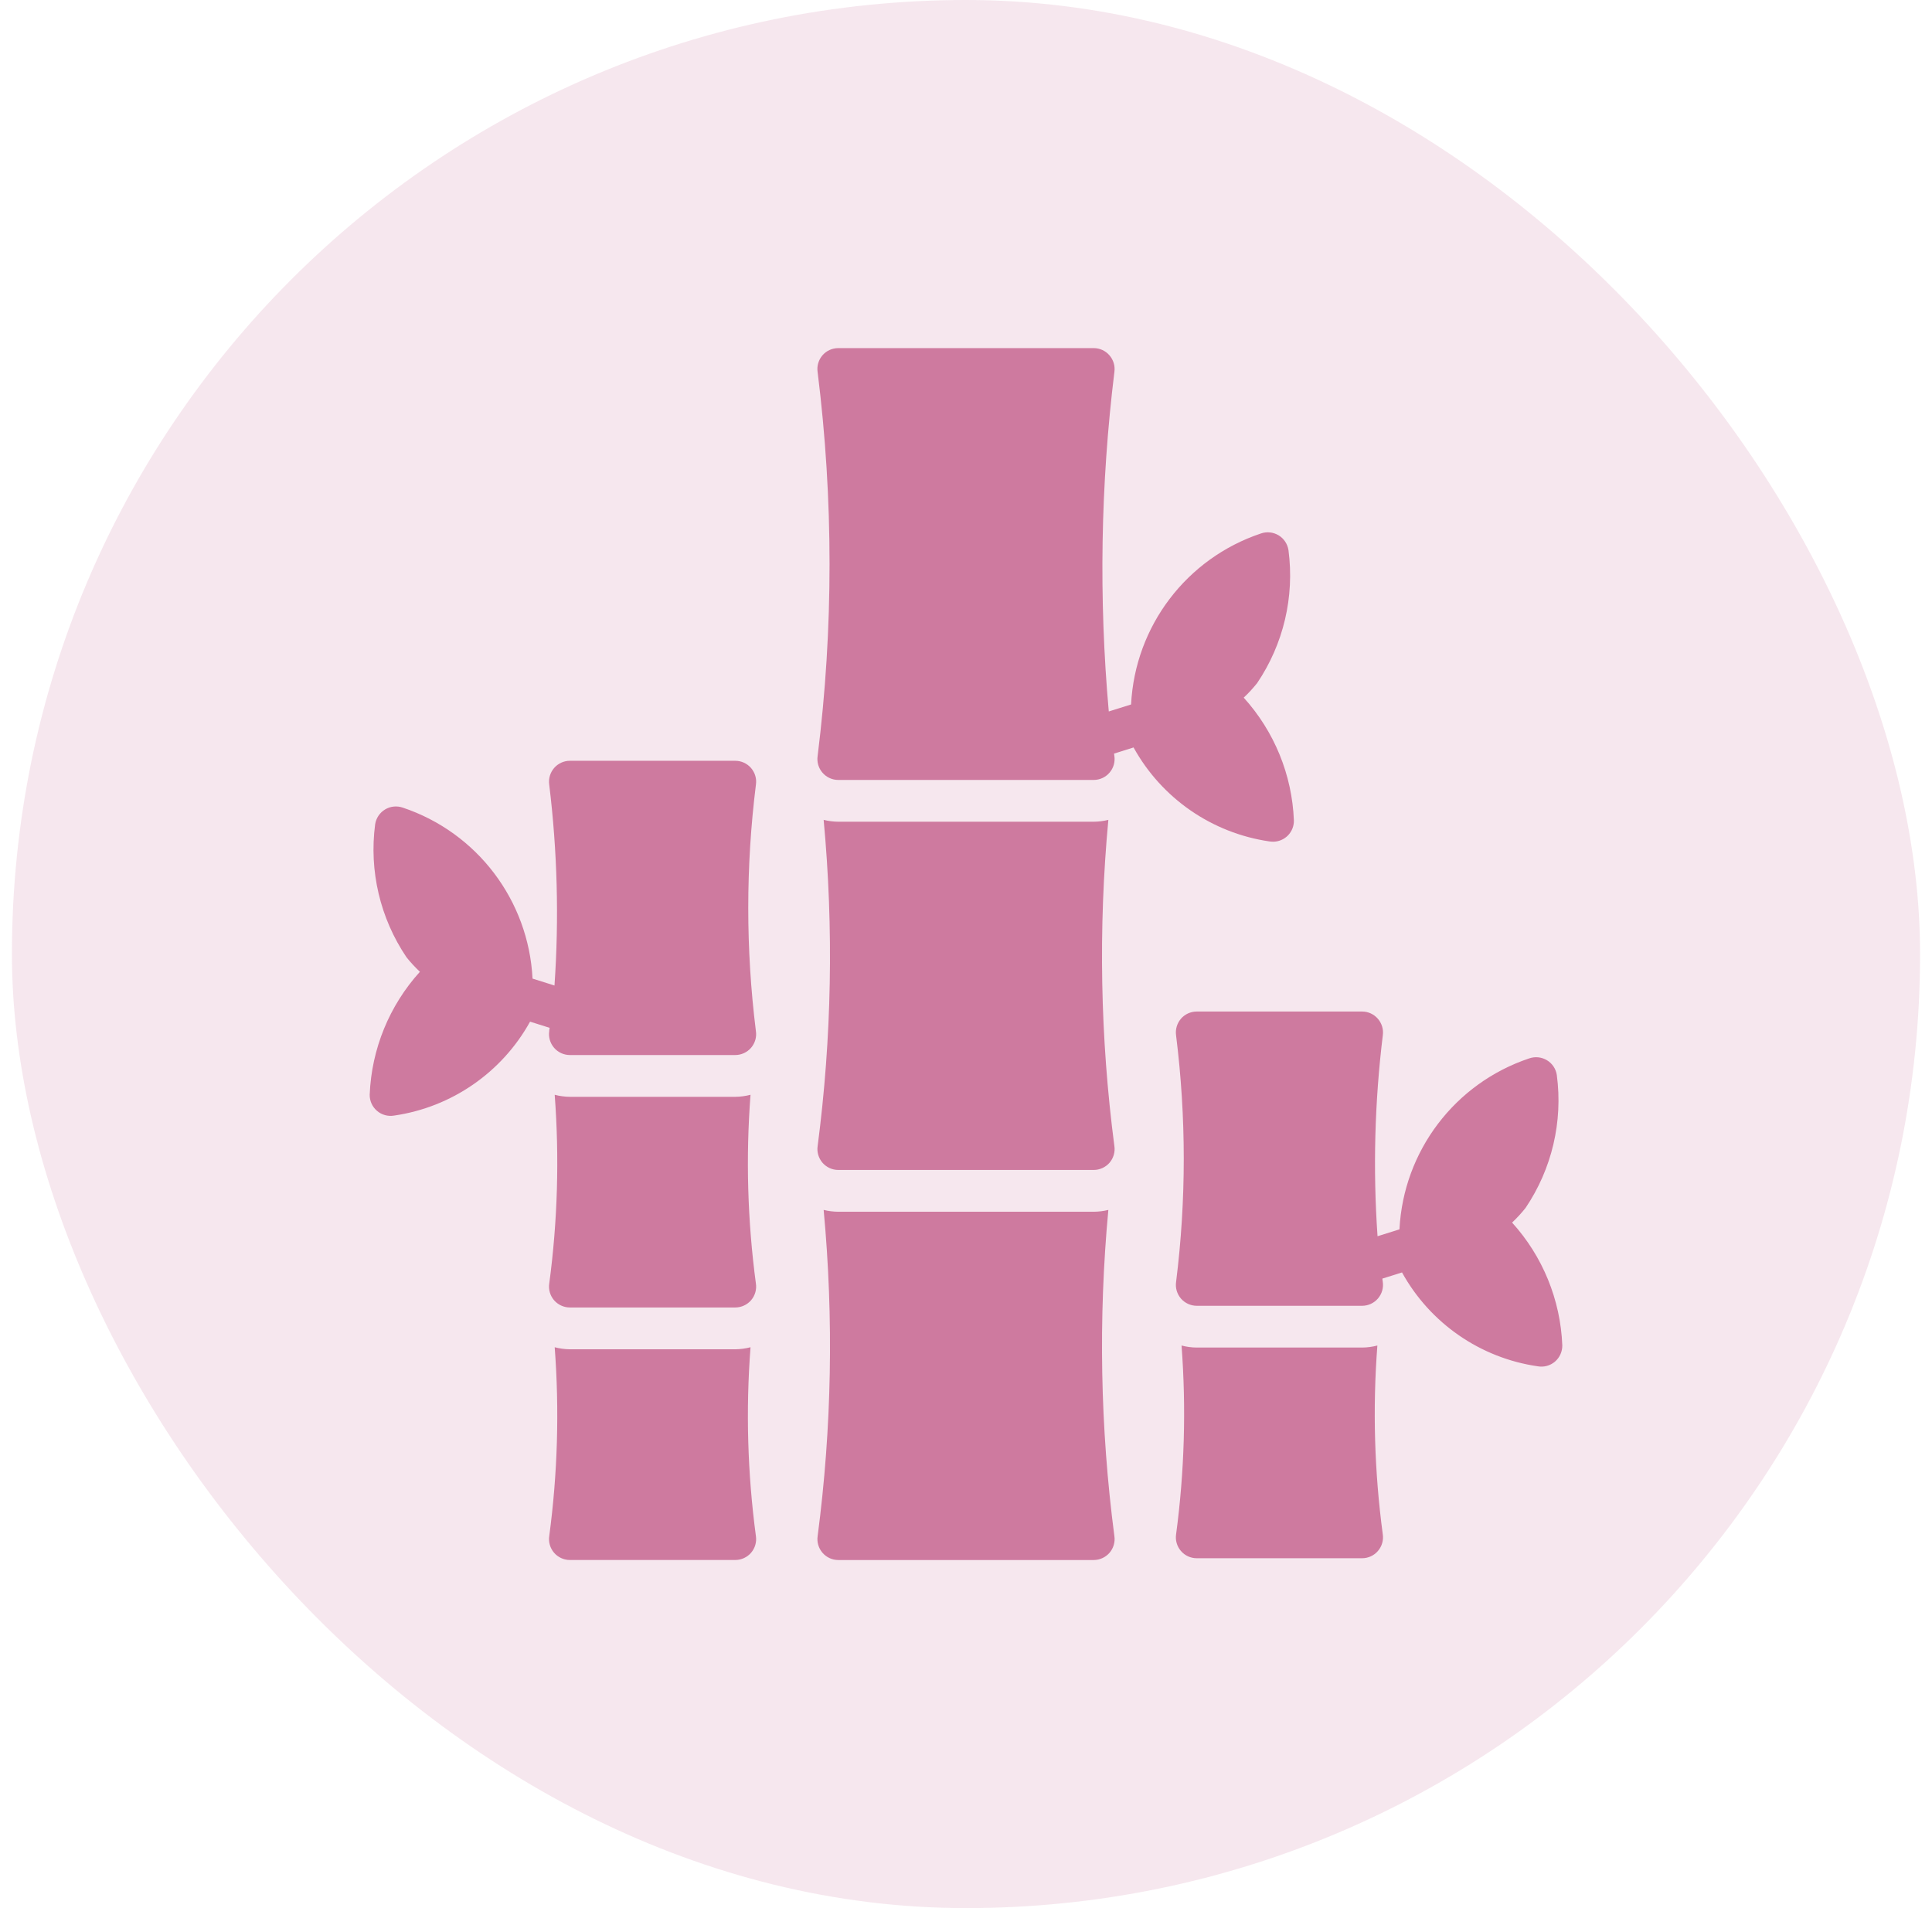
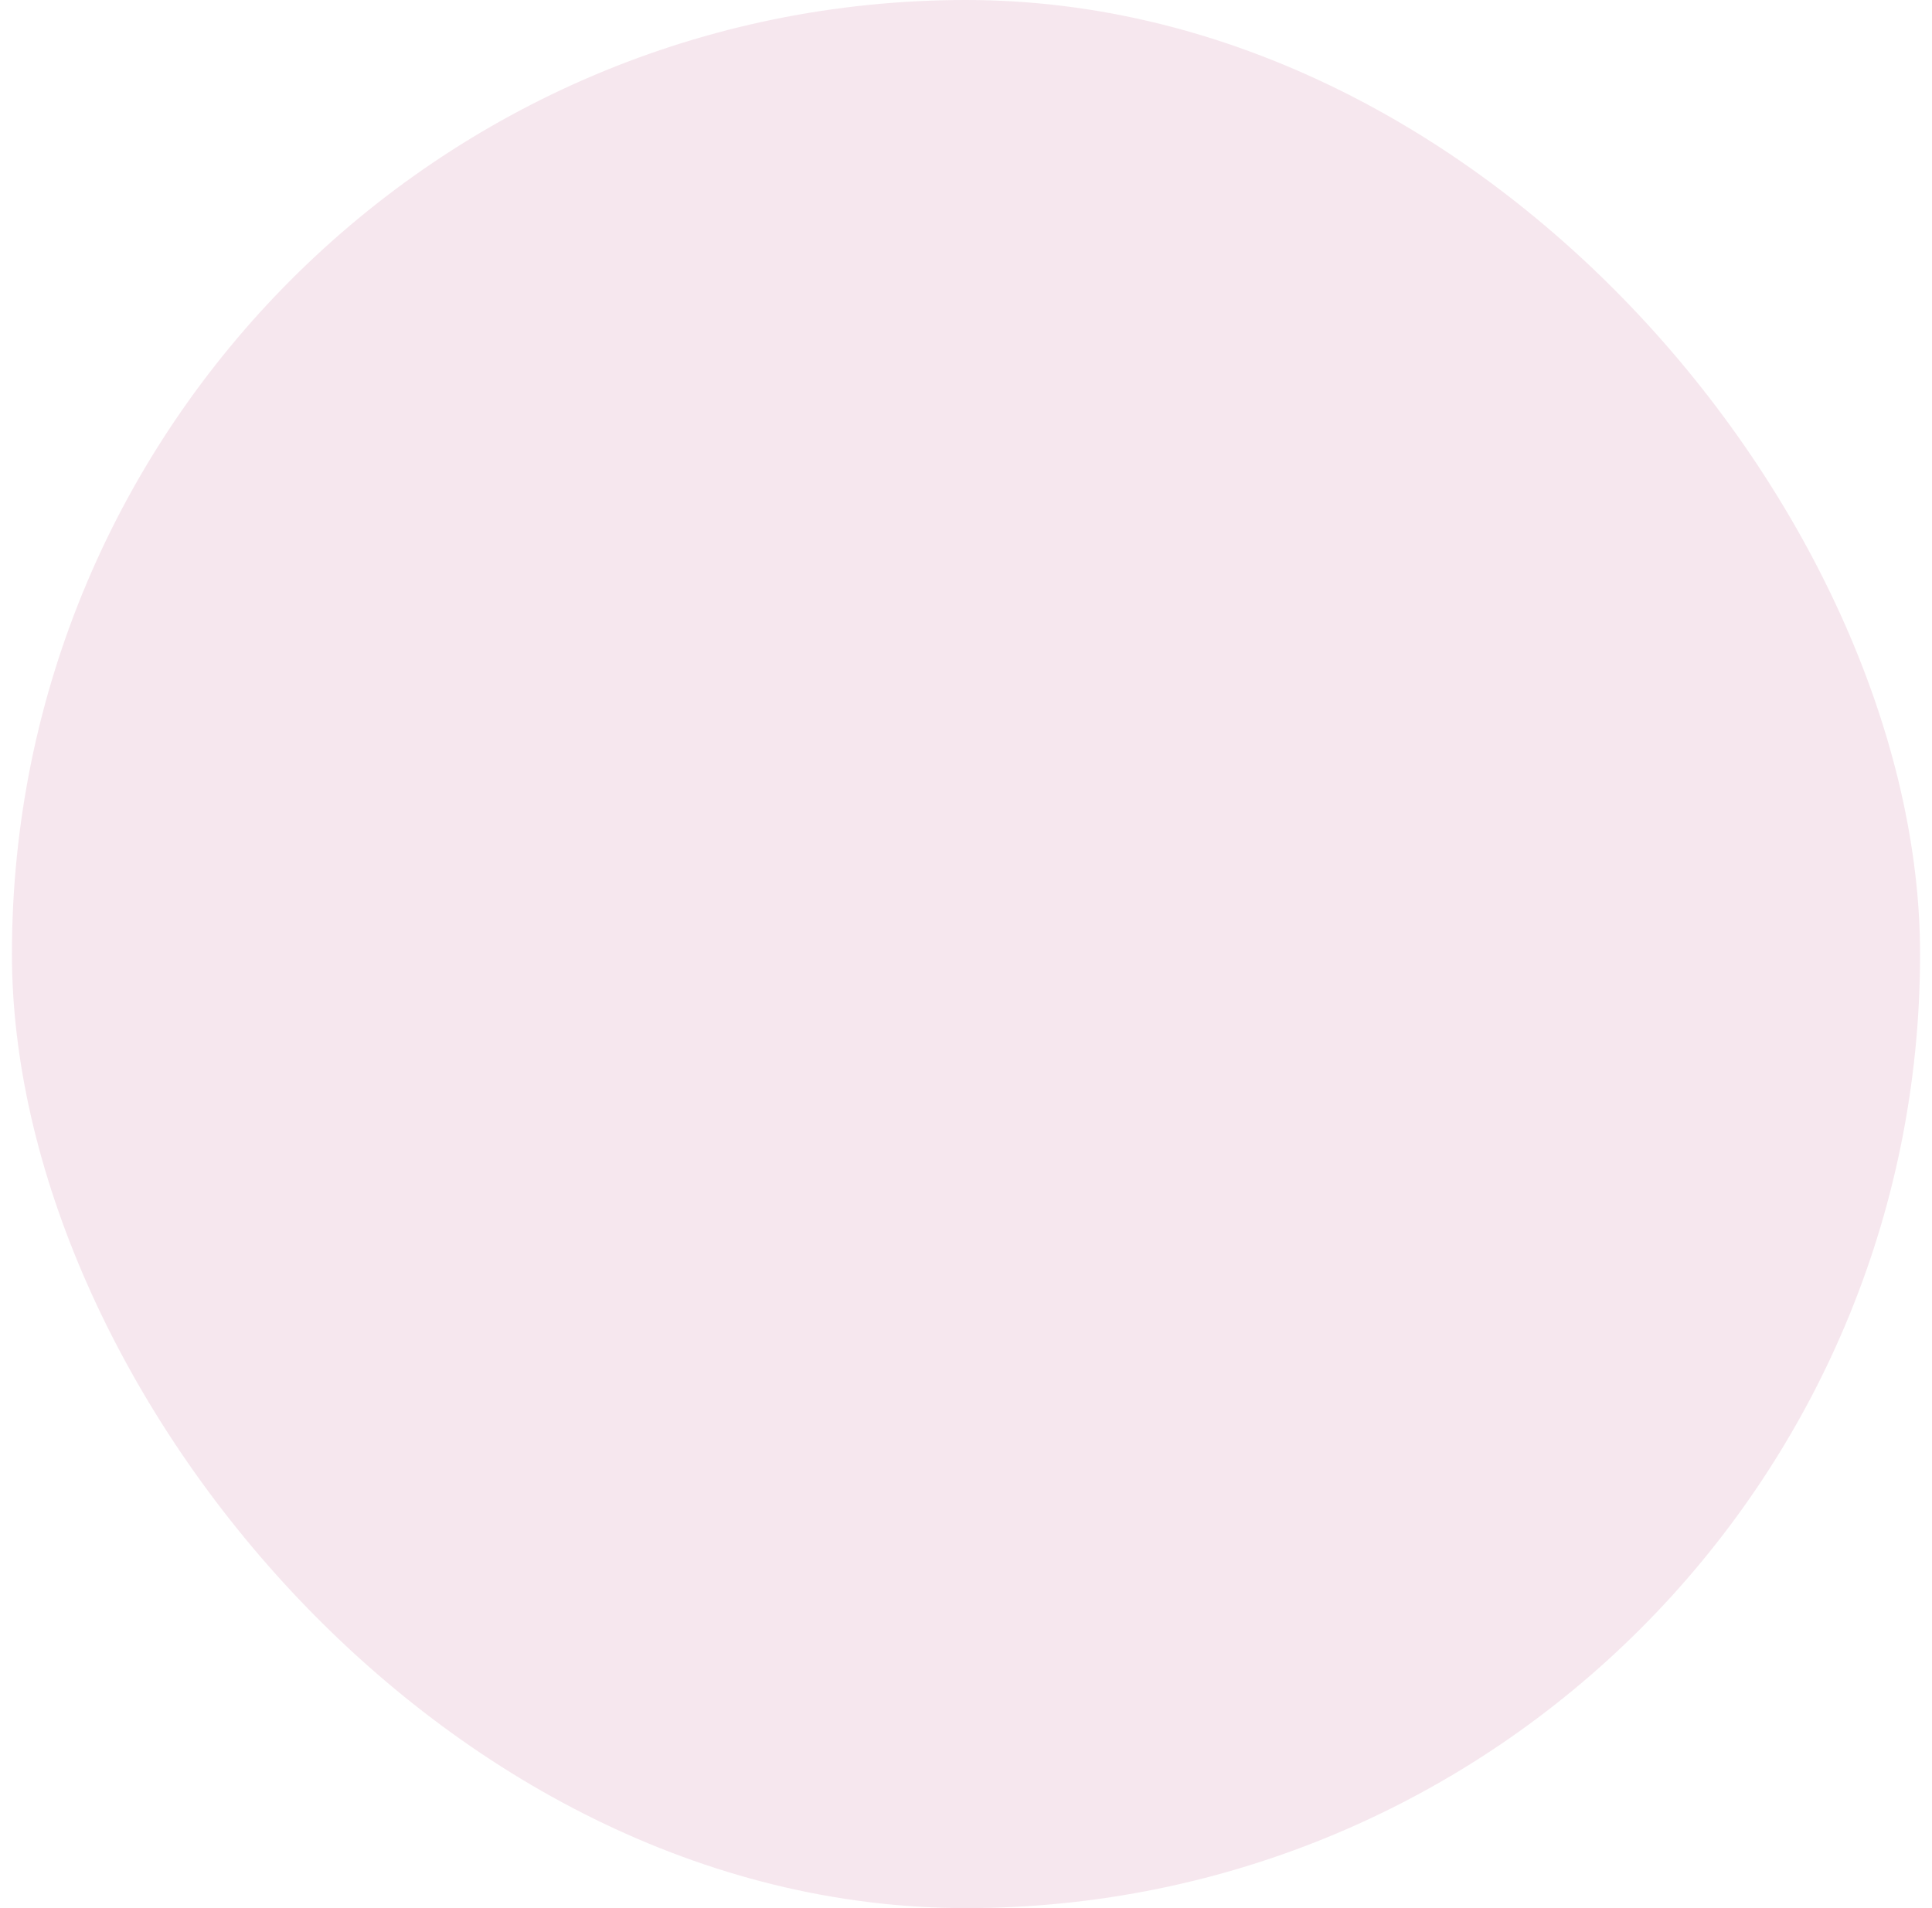
<svg xmlns="http://www.w3.org/2000/svg" fill="none" viewBox="0 0 81 80" height="80" width="81">
  <rect fill-opacity="0.25" fill="#DEA3BD" rx="40" height="80" width="80" x="0.5" />
-   <path fill="#CE7A9F" d="M46.72 48.044C46.76 48.296 46.685 48.553 46.519 48.748C46.352 48.94 46.109 49.052 45.855 49.052H35.146C34.889 49.052 34.648 48.94 34.482 48.748C34.316 48.553 34.241 48.296 34.281 48.044C34.872 43.511 34.957 38.927 34.532 34.374C34.734 34.424 34.94 34.45 35.146 34.452H45.855C46.061 34.45 46.267 34.424 46.468 34.374C46.044 38.925 46.127 43.511 46.72 48.044ZM46.468 50.727C46.267 50.778 46.061 50.802 45.855 50.804H35.146C34.94 50.802 34.734 50.778 34.532 50.727C34.957 55.278 34.874 59.864 34.281 64.396C34.241 64.65 34.316 64.906 34.482 65.101C34.648 65.294 34.889 65.406 35.146 65.406H45.855C46.109 65.406 46.352 65.294 46.519 65.101C46.685 64.906 46.76 64.65 46.72 64.396C46.127 59.864 46.044 55.279 46.468 50.727ZM53.373 35.292L53.371 35.29C53.608 35.29 53.833 35.195 53.998 35.027C54.162 34.858 54.252 34.633 54.247 34.396C54.171 32.486 53.426 30.666 52.143 29.249C52.346 29.061 52.532 28.857 52.706 28.64C53.812 27.004 54.278 25.022 54.02 23.066C53.98 22.808 53.829 22.578 53.606 22.444C53.38 22.309 53.108 22.28 52.861 22.368C49.747 23.41 47.587 26.255 47.421 29.536L46.486 29.829C46.063 25.09 46.142 20.315 46.722 15.591C46.757 15.341 46.68 15.088 46.514 14.897C46.347 14.704 46.107 14.595 45.855 14.595H35.145C34.891 14.595 34.65 14.704 34.484 14.895C34.317 15.088 34.243 15.342 34.278 15.591C34.946 20.937 34.946 26.345 34.28 31.691C34.241 31.945 34.315 32.201 34.481 32.394C34.648 32.589 34.889 32.7 35.145 32.7H45.855C46.109 32.7 46.352 32.589 46.518 32.394C46.685 32.201 46.759 31.945 46.72 31.691C46.715 31.66 46.711 31.627 46.707 31.596L47.524 31.338V31.34H47.526C48.704 33.471 50.813 34.928 53.222 35.278C53.273 35.285 53.321 35.289 53.371 35.289L53.373 35.292ZM31.486 32.197C31.319 32.007 31.078 31.897 30.826 31.897H23.893C23.641 31.897 23.4 32.007 23.234 32.197C23.067 32.39 22.991 32.642 23.026 32.894C23.367 35.688 23.442 38.511 23.247 41.319L22.327 41.029C22.16 37.749 20.003 34.904 16.887 33.861C16.641 33.776 16.368 33.802 16.144 33.938C15.919 34.074 15.768 34.301 15.728 34.56C15.47 36.516 15.938 38.5 17.042 40.134C17.215 40.351 17.404 40.554 17.605 40.743C16.322 42.16 15.577 43.982 15.5 45.89C15.494 46.152 15.605 46.402 15.805 46.573C16.002 46.744 16.267 46.816 16.525 46.772C18.934 46.422 21.043 44.965 22.222 42.837V42.834L23.043 43.093C23.036 43.137 23.032 43.181 23.025 43.224L23.027 43.227C22.988 43.478 23.063 43.735 23.229 43.929C23.395 44.122 23.639 44.234 23.893 44.234H30.826C31.08 44.234 31.323 44.122 31.49 43.929C31.656 43.735 31.731 43.478 31.691 43.227C31.264 39.795 31.264 36.325 31.693 32.893C31.729 32.642 31.652 32.39 31.485 32.197L31.486 32.197ZM31.464 45.9H31.466C31.256 45.955 31.041 45.983 30.826 45.986H23.893C23.678 45.983 23.464 45.955 23.256 45.9C23.455 48.537 23.378 51.189 23.028 53.811C22.988 54.063 23.063 54.319 23.229 54.514C23.396 54.706 23.639 54.818 23.893 54.818H30.826C31.08 54.818 31.323 54.706 31.49 54.514C31.656 54.319 31.731 54.063 31.691 53.811C31.341 51.189 31.264 48.537 31.466 45.9H31.464ZM31.464 56.485H31.466C31.256 56.54 31.041 56.568 30.826 56.571H23.893C23.678 56.568 23.464 56.54 23.256 56.485C23.455 59.124 23.378 61.774 23.028 64.396C22.988 64.65 23.063 64.906 23.229 65.101C23.396 65.294 23.639 65.405 23.893 65.405H30.826C31.08 65.405 31.323 65.294 31.49 65.101C31.656 64.906 31.731 64.65 31.691 64.396C31.341 61.774 31.264 59.124 31.466 56.485H31.464ZM57.745 56.413H57.747C57.537 56.468 57.322 56.496 57.108 56.498H50.174C49.959 56.496 49.745 56.468 49.537 56.413C49.736 59.05 49.659 61.702 49.309 64.323C49.269 64.575 49.344 64.832 49.51 65.026C49.677 65.221 49.92 65.331 50.174 65.331H57.108C57.361 65.331 57.605 65.221 57.771 65.026C57.938 64.832 58.012 64.575 57.973 64.323C57.622 61.702 57.545 59.049 57.747 56.413H57.745ZM63.395 51.258C63.599 51.067 63.785 50.863 63.958 50.647C65.062 49.013 65.531 47.029 65.27 45.073C65.233 44.814 65.08 44.586 64.856 44.451C64.633 44.317 64.359 44.289 64.114 44.374C60.997 45.416 58.84 48.261 58.673 51.542L57.754 51.831C57.559 49.023 57.633 46.203 57.975 43.406C58.01 43.157 57.933 42.903 57.767 42.712C57.6 42.519 57.359 42.41 57.108 42.41H50.174C49.922 42.41 49.679 42.519 49.513 42.71C49.348 42.903 49.272 43.157 49.307 43.406C49.736 46.838 49.738 50.308 49.309 53.739C49.27 53.991 49.344 54.247 49.51 54.442C49.677 54.635 49.92 54.747 50.174 54.747H57.108C57.362 54.747 57.605 54.635 57.771 54.442C57.938 54.247 58.012 53.991 57.973 53.739C57.966 53.696 57.962 53.652 57.955 53.608L58.779 53.349V53.347C59.957 55.48 62.064 56.937 64.475 57.285C64.733 57.329 64.996 57.257 65.195 57.086C65.393 56.915 65.504 56.665 65.5 56.402C65.423 54.495 64.679 52.673 63.395 51.258L63.395 51.258Z" />
</svg>